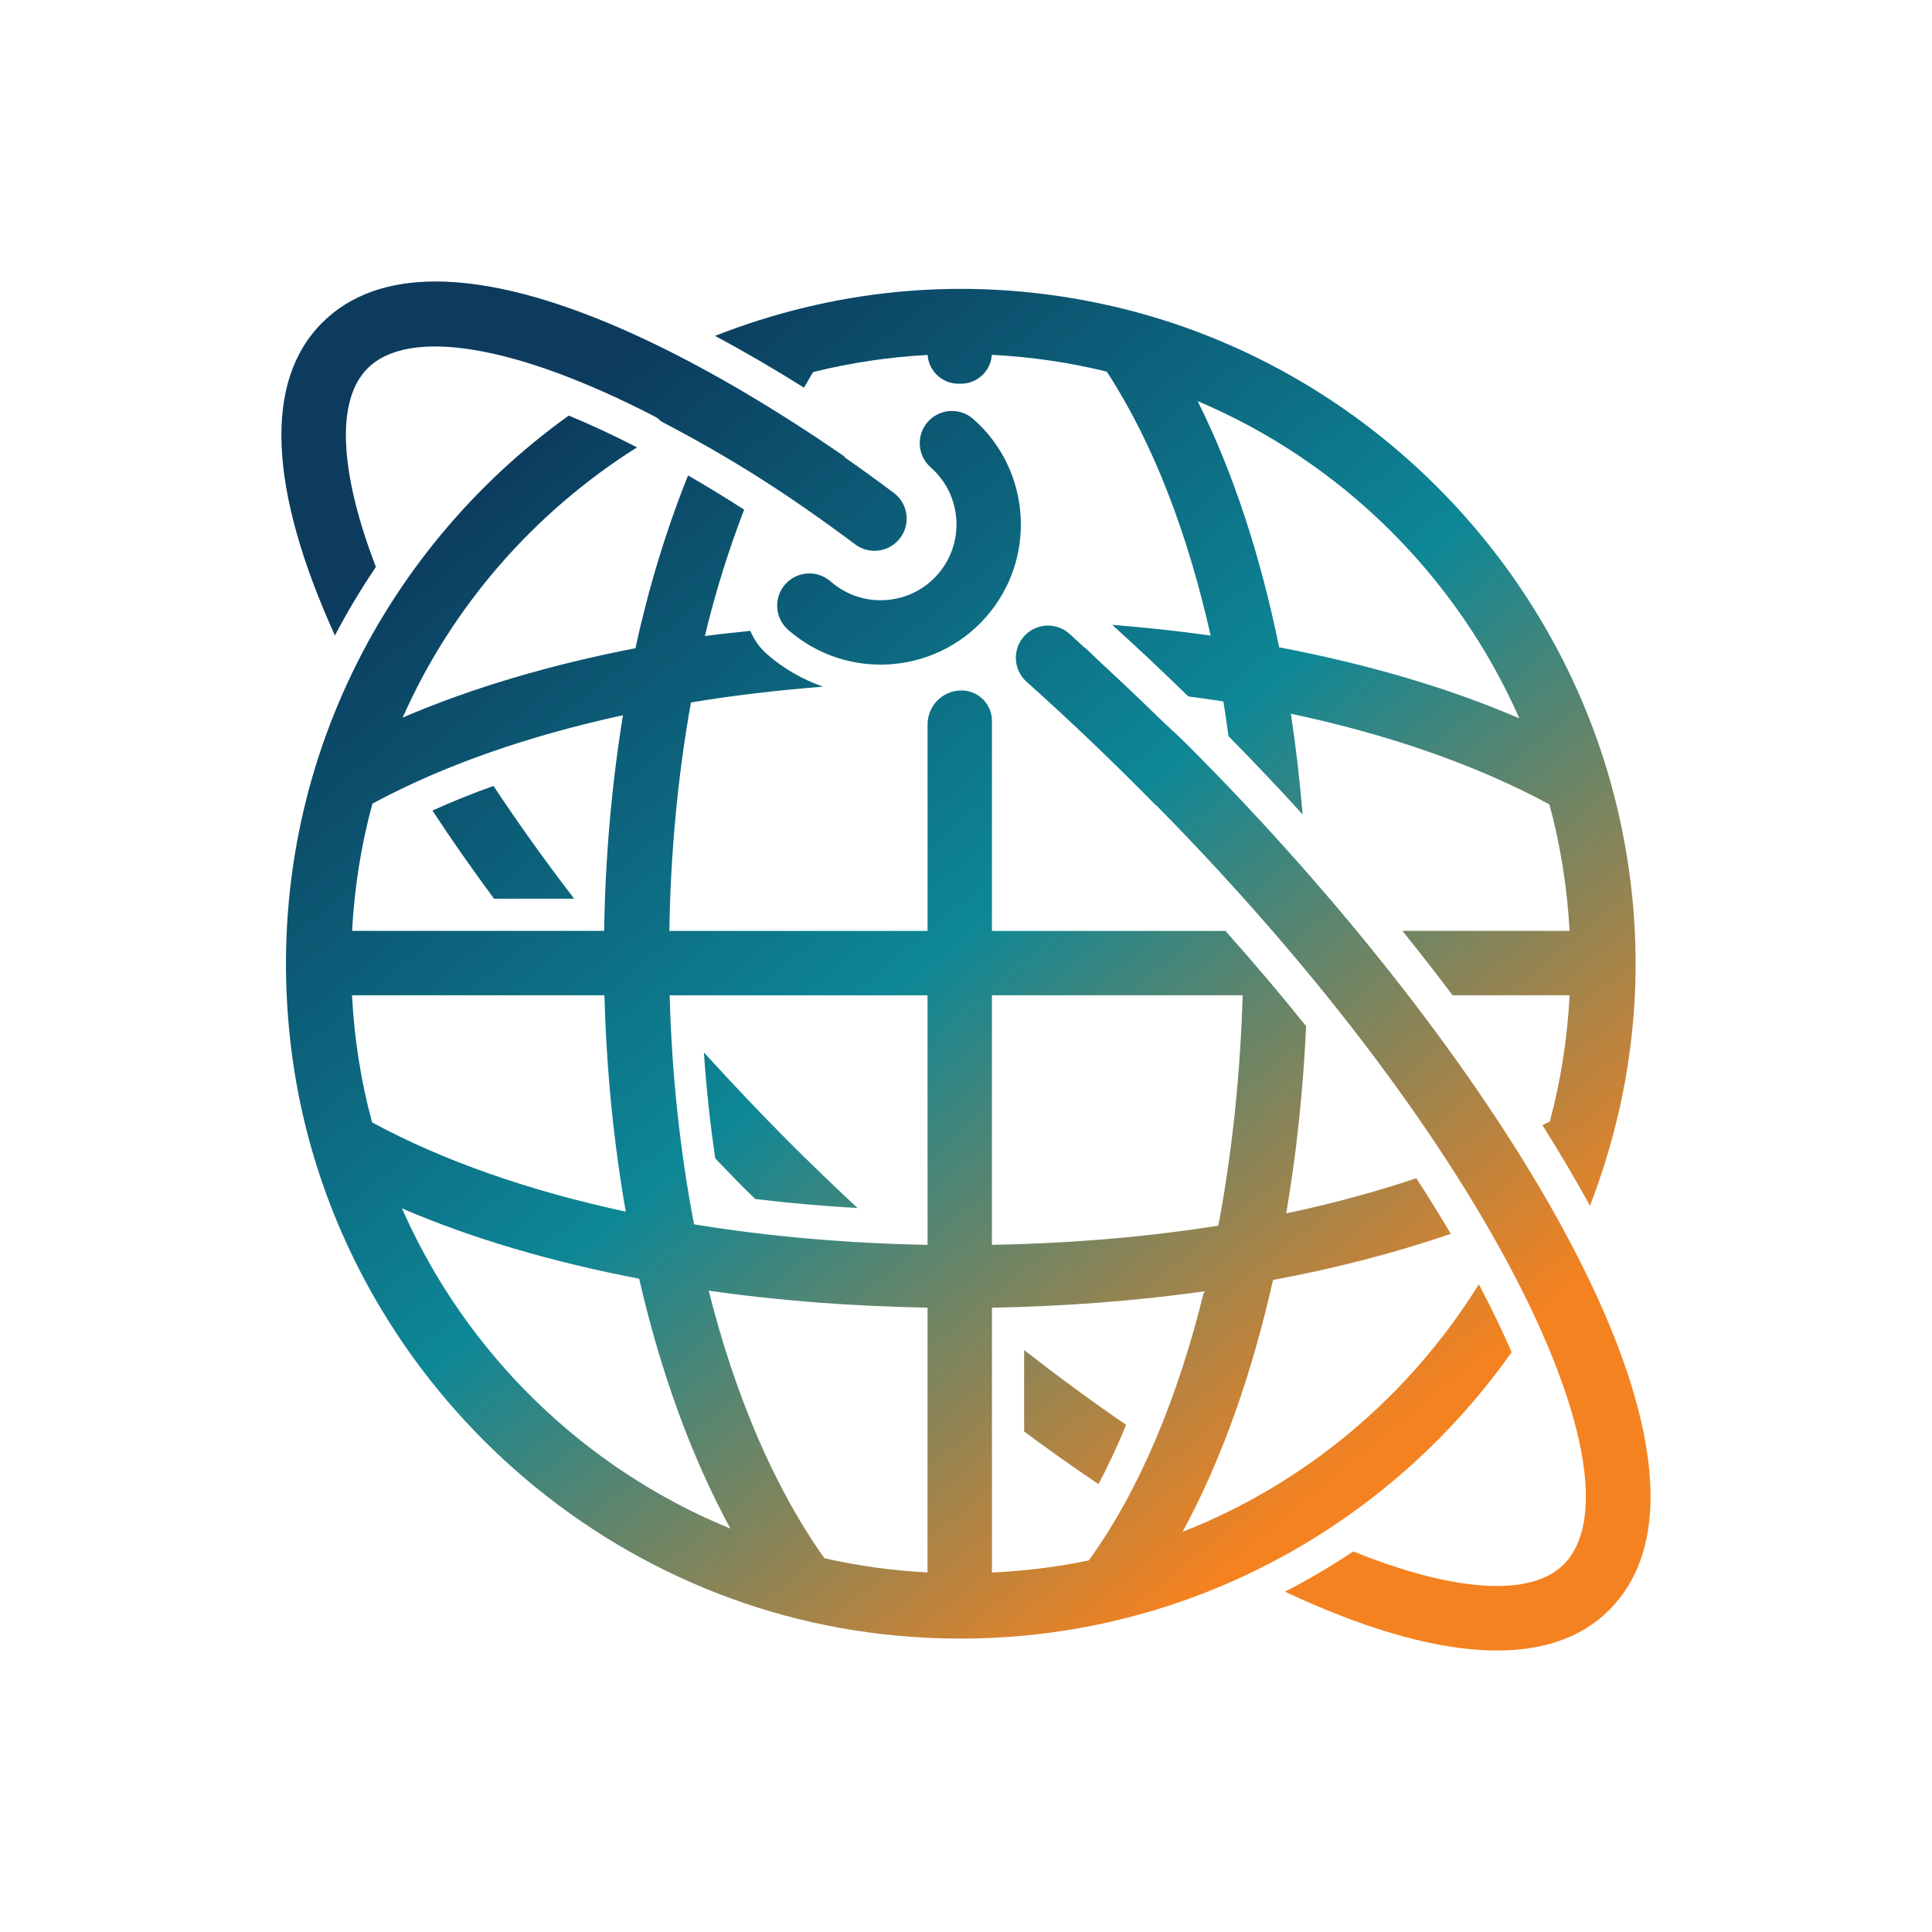
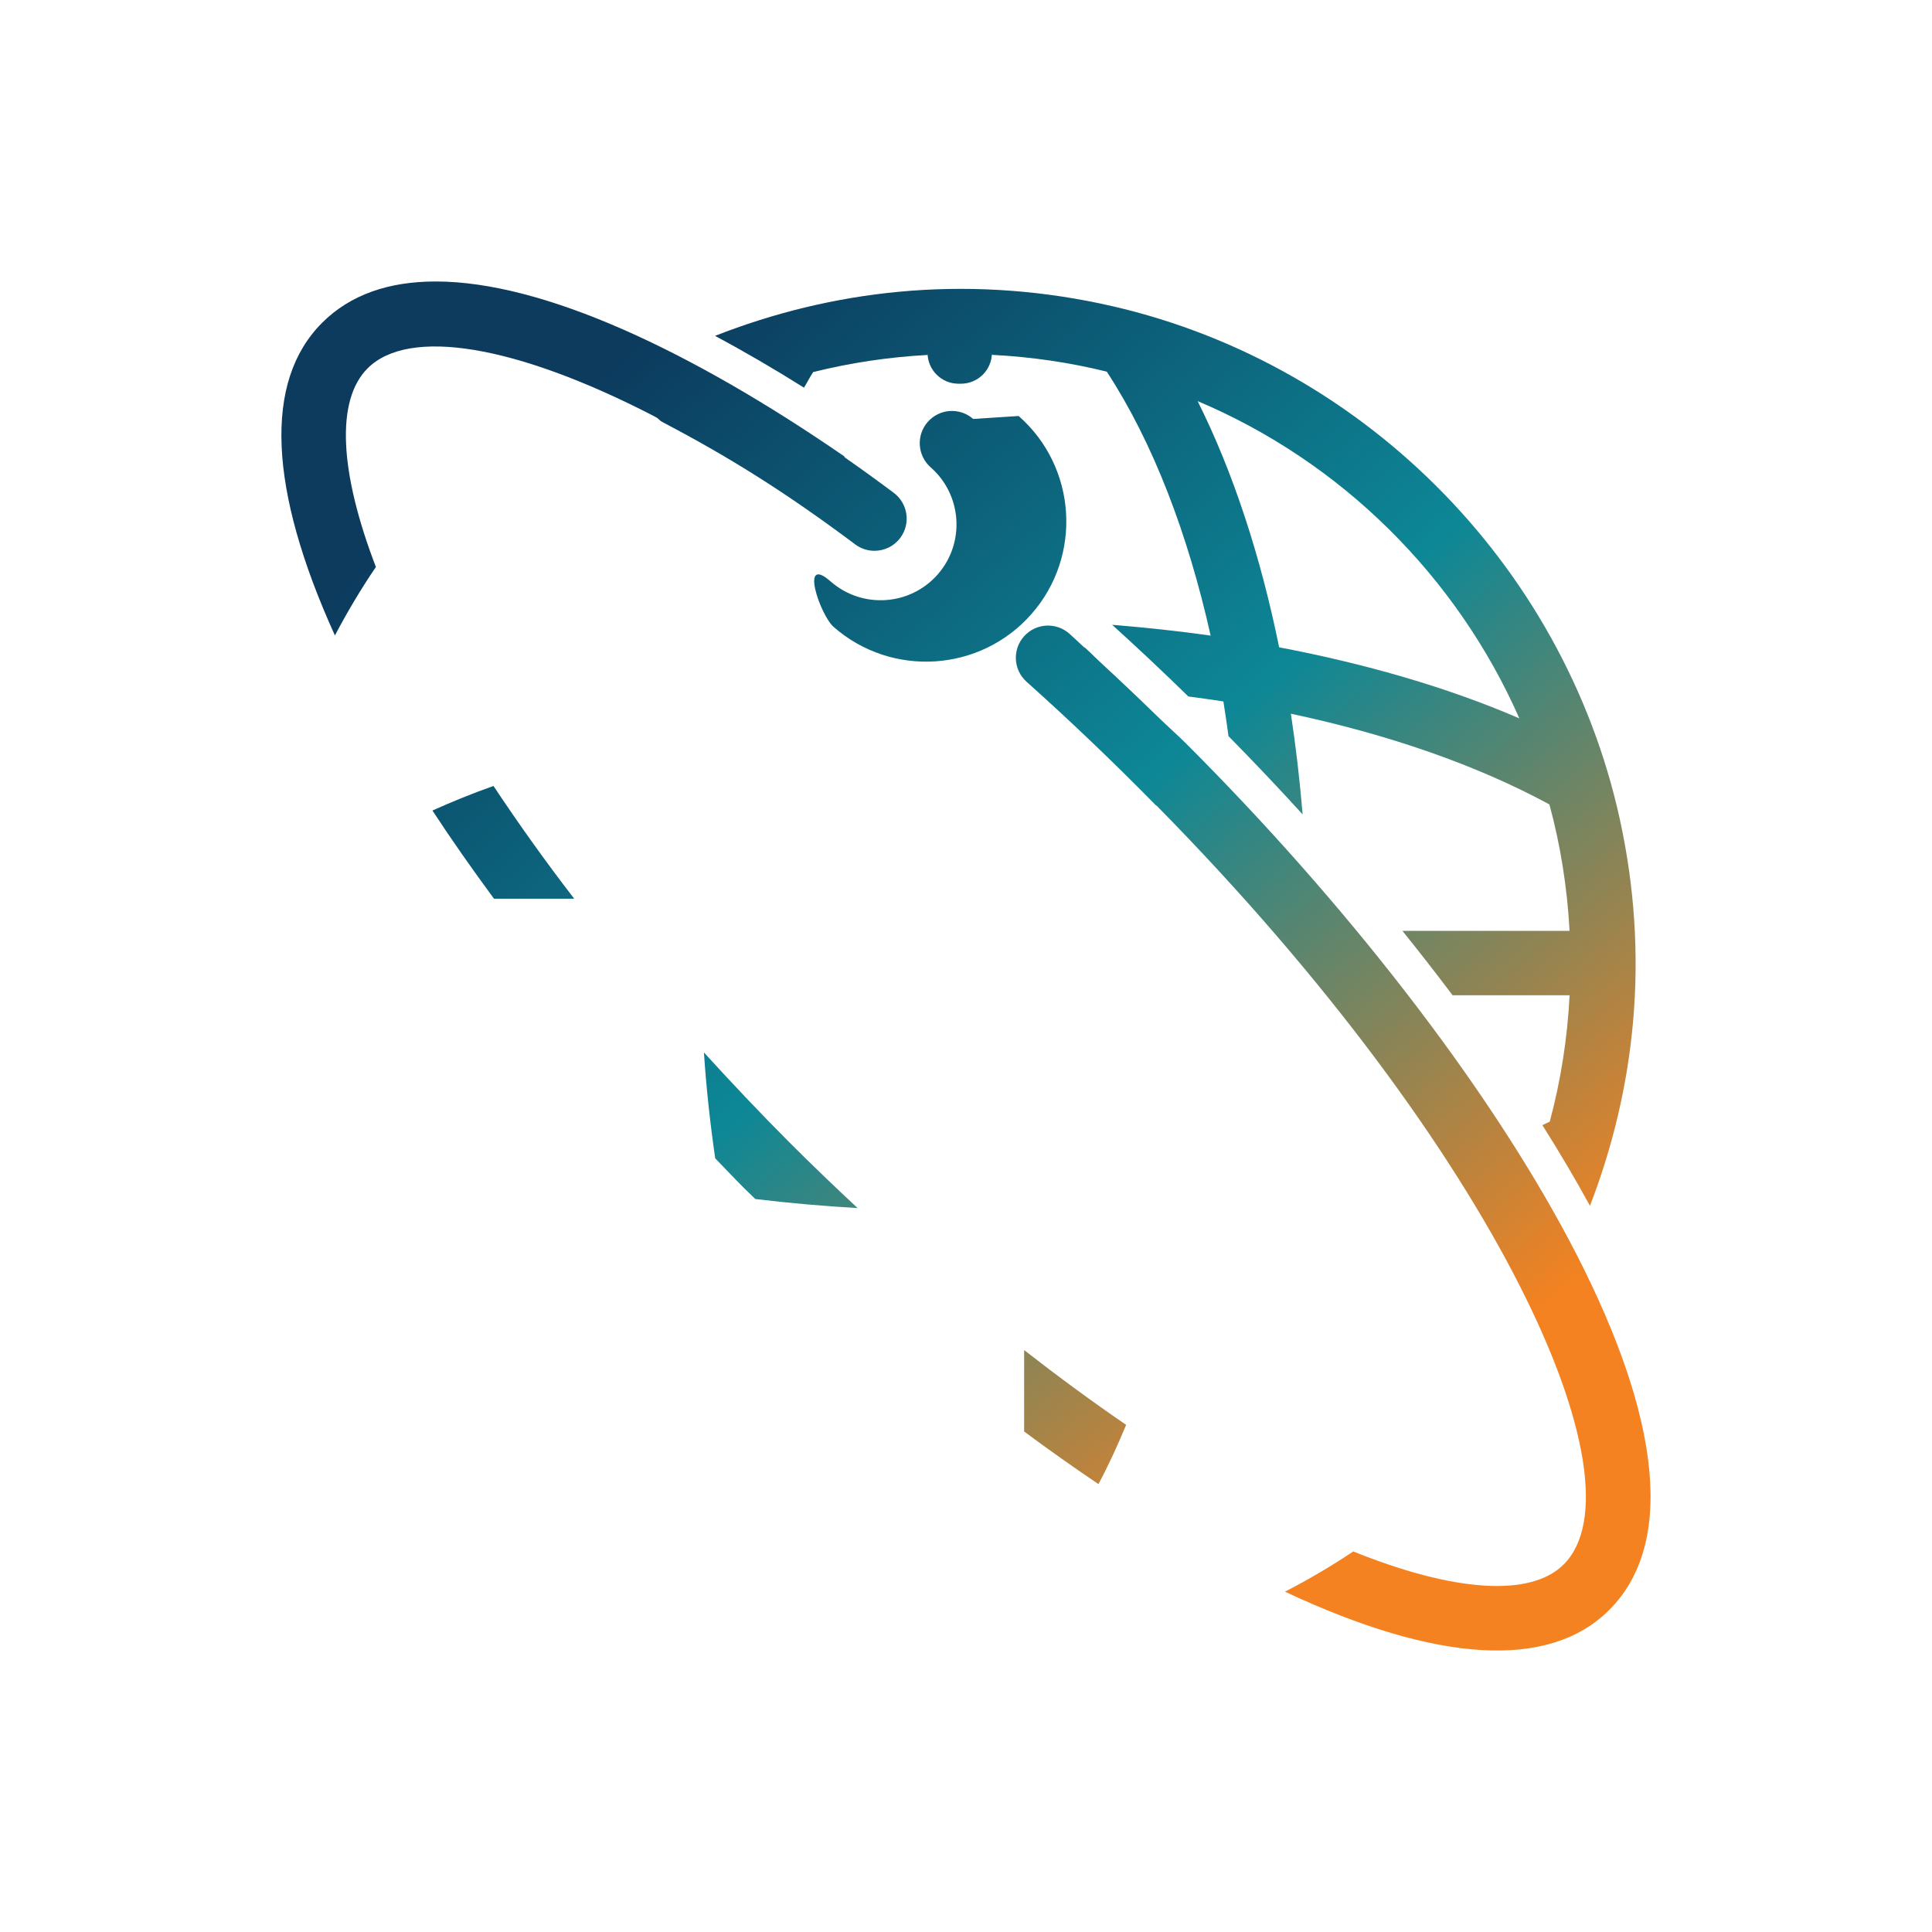
<svg xmlns="http://www.w3.org/2000/svg" xmlns:xlink="http://www.w3.org/1999/xlink" id="GRADIENT" viewBox="0 0 75 75">
  <defs>
    <style>.cls-1{fill:url(#New_Gradient_Swatch_4);}.cls-1,.cls-2,.cls-3,.cls-4,.cls-5,.cls-6,.cls-7,.cls-8{stroke-width:0px;}.cls-2{fill:url(#New_Gradient_Swatch_4-8);}.cls-3{fill:url(#New_Gradient_Swatch_4-3);}.cls-4{fill:url(#New_Gradient_Swatch_4-2);}.cls-5{fill:url(#New_Gradient_Swatch_4-6);}.cls-6{fill:url(#New_Gradient_Swatch_4-7);}.cls-7{fill:url(#New_Gradient_Swatch_4-4);}.cls-8{fill:url(#New_Gradient_Swatch_4-5);}</style>
    <linearGradient id="New_Gradient_Swatch_4" x1="14.318" y1="21.929" x2="46.826" y2="61.662" gradientUnits="userSpaceOnUse">
      <stop offset="0" stop-color="#0c3b5e" />
      <stop offset=".499" stop-color="#0d8796" />
      <stop offset="1" stop-color="#f58220" />
    </linearGradient>
    <linearGradient id="New_Gradient_Swatch_4-2" x1="12.264" y1="23.61" x2="44.773" y2="63.342" xlink:href="#New_Gradient_Swatch_4" />
    <linearGradient id="New_Gradient_Swatch_4-3" x1="11.944" y1="23.872" x2="44.452" y2="63.604" xlink:href="#New_Gradient_Swatch_4" />
    <linearGradient id="New_Gradient_Swatch_4-4" x1="27.012" y1="11.543" x2="59.521" y2="51.275" xlink:href="#New_Gradient_Swatch_4" />
    <linearGradient id="New_Gradient_Swatch_4-5" x1="13.787" y1="22.364" x2="46.295" y2="62.096" xlink:href="#New_Gradient_Swatch_4" />
    <linearGradient id="New_Gradient_Swatch_4-6" x1="20.055" y1="17.235" x2="52.564" y2="56.967" xlink:href="#New_Gradient_Swatch_4" />
    <linearGradient id="New_Gradient_Swatch_4-7" x1="23.208" y1="14.656" x2="55.716" y2="54.388" xlink:href="#New_Gradient_Swatch_4" />
    <linearGradient id="New_Gradient_Swatch_4-8" x1="33.736" y1="6.042" x2="66.244" y2="45.774" xlink:href="#New_Gradient_Swatch_4" />
  </defs>
  <path class="cls-1" d="M39.757,55.571c.97.721,1.931,1.398,2.885,2.042.387-.721.74-1.496,1.075-2.3-1.304-.892-2.626-1.864-3.96-2.902v3.161Z" />
  <path class="cls-4" d="M30.65,44.352c-1.154-1.154-2.253-2.323-3.324-3.496.093,1.389.242,2.76.439,4.111.373.384.736.771,1.117,1.153.146.146.294.281.44.426,1.306.158,2.63.274,3.97.351-.889-.828-1.772-1.675-2.642-2.545Z" />
  <path class="cls-3" d="M22.278,34.888c0-.005.001-.01.001-.015-1.134-1.472-2.171-2.928-3.122-4.363-.825.294-1.613.614-2.37.954.736,1.127,1.542,2.272,2.389,3.424h3.103Z" />
-   <path class="cls-7" d="M37.779,16.264c-.519-.456-1.309-.404-1.764.115s-.404,1.308.115,1.764c1.221,1.072,1.342,2.936.271,4.157s-2.936,1.343-4.157.271c-.519-.456-1.309-.404-1.764.115s-.404,1.308.115,1.764c2.257,1.981,5.704,1.756,7.685-.501s1.756-5.704-.501-7.685Z" />
-   <path class="cls-8" d="M57.411,49.852c-2.687,4.323-6.704,7.731-11.503,9.612,1.527-2.808,2.698-6.15,3.51-9.775,2.435-.454,4.75-1.054,6.902-1.79-.41-.698-.857-1.418-1.338-2.16-1.598.533-3.283.995-5.051,1.363.405-2.355.656-4.798.773-7.264-.96-1.2-2.008-2.437-3.132-3.7h-9.064v-8.151c0-.648-.521-1.175-1.169-1.183h0c-.733-.009-1.331.583-1.331,1.316v8.018h-10.024c.048-3.015.325-6.014.839-8.869,1.669-.277,3.385-.475,5.123-.613-.792-.281-1.533-.702-2.175-1.265-.286-.251-.498-.561-.643-.901-.588.068-1.185.117-1.765.203.411-1.725.93-3.36,1.524-4.909-.734-.47-1.46-.915-2.176-1.328-.838,2.089-1.528,4.336-2.042,6.707-3.277.637-6.343,1.533-9.038,2.694,1.922-4.341,5.117-7.982,9.098-10.49v-.001c-.969-.499-1.845-.9-2.651-1.233-7.39,5.301-11.939,14.323-10.804,24.32,1.362,11.994,11.047,21.656,23.044,22.991,10.036,1.116,19.088-3.492,24.364-10.951-.356-.824-.781-1.705-1.273-2.637ZM14.457,31.198c2.761-1.495,6.086-2.642,9.727-3.433-.443,2.719-.687,5.538-.731,8.372h-9.785c.091-1.7.357-3.351.789-4.939ZM13.665,38.637h9.8c.074,2.846.351,5.675.827,8.399-3.69-.793-7.057-1.952-9.849-3.466-.428-1.586-.691-3.235-.778-4.933ZM15.605,46.909c2.74,1.183,5.867,2.09,9.208,2.731.816,3.56,1.999,6.865,3.542,9.701-5.694-2.331-10.28-6.811-12.751-12.432ZM36.007,61.042c-1.369-.074-2.707-.255-4.005-.553-1.987-2.802-3.486-6.393-4.491-10.387,2.758.398,5.618.61,8.495.66v10.279ZM36.007,48.325c-3.083-.057-6.141-.319-9.064-.796-.55-2.858-.866-5.864-.947-8.891h10.011v9.688ZM38.507,38.637h9.733c-.09,3.052-.404,6.078-.945,8.944-2.84.449-5.805.69-8.788.745v-9.688ZM38.507,61.046v-10.282c2.786-.049,5.554-.258,8.234-.633-1.003,4.087-2.497,7.716-4.474,10.443-1.22.261-2.478.407-3.759.472Z" />
+   <path class="cls-7" d="M37.779,16.264c-.519-.456-1.309-.404-1.764.115s-.404,1.308.115,1.764c1.221,1.072,1.342,2.936.271,4.157s-2.936,1.343-4.157.271s-.404,1.308.115,1.764c2.257,1.981,5.704,1.756,7.685-.501s1.756-5.704-.501-7.685Z" />
  <path class="cls-5" d="M32.803,17.764c-.018-.017-.023-.045-.044-.059-5.956-4.1-11.685-6.778-15.846-6.778-1.8,0-3.306.5-4.41,1.605-2.274,2.274-2.079,6.457.498,12.136.483-.917,1.012-1.805,1.591-2.658-1.412-3.679-1.566-6.467-.322-7.711,1.599-1.598,5.735-.915,11.062,1.827.06.031.123.067.183.099.064.052.115.115.191.155,2.703,1.416,4.873,2.794,7.493,4.753.225.168.487.249.747.249.381,0,.757-.173,1.002-.501.414-.553.3-1.336-.253-1.75-.654-.489-1.278-.94-1.893-1.369Z" />
  <path class="cls-6" d="M46.092,28.912c-.371-.371-.768-.72-1.146-1.087-.724-.707-1.45-1.394-2.183-2.071-.221-.202-.429-.418-.652-.618-.006-.005-.016-.001-.023-.005-.19-.173-.379-.357-.57-.527-.516-.461-1.305-.417-1.765.098-.46.514-.416,1.304.098,1.764,1.687,1.509,3.373,3.119,5.012,4.788.014.014.032.018.046.031,13.251,13.461,18.979,26.261,15.793,29.447-1.286,1.285-4.268,1.068-8.169-.505-.85.57-1.737,1.089-2.651,1.562,5.906,2.769,10.26,3.038,12.587.71,5.588-5.588-4.268-21.476-16.379-33.588Z" />
  <path class="cls-2" d="M42.712,11.782c-5.347-1.124-10.442-.516-14.955,1.257,1.129.603,2.281,1.274,3.454,2.01.122-.197.23-.415.356-.605,1.434-.358,2.917-.582,4.44-.665v-.086c0,.665.539,1.204,1.204,1.203h.094c.664-.001,1.201-.539,1.201-1.203v.082c1.53.078,3.02.297,4.46.653,1.806,2.768,3.15,6.309,4.031,10.247-1.255-.181-2.535-.313-3.823-.42.993.899,1.979,1.826,2.958,2.783.455.062.912.12,1.36.193.074.444.134.896.198,1.346.98.997,1.943,2.01,2.878,3.038-.111-1.319-.261-2.626-.456-3.908,3.765.798,7.193,1.982,10.036,3.521.428,1.578.691,3.219.782,4.909h-6.488c.671.832,1.321,1.666,1.947,2.5h4.543c-.087,1.687-.347,3.326-.77,4.903-.091.049-.194.09-.286.139.666,1.056,1.285,2.102,1.846,3.13,1.752-4.537,2.337-9.652,1.155-15.024-2.194-9.973-10.172-17.901-20.165-20.002ZM49.656,25.128c-.714-3.506-1.768-6.763-3.164-9.557,5.572,2.354,10.051,6.788,12.489,12.316-2.774-1.198-5.941-2.114-9.326-2.759Z" />
</svg>